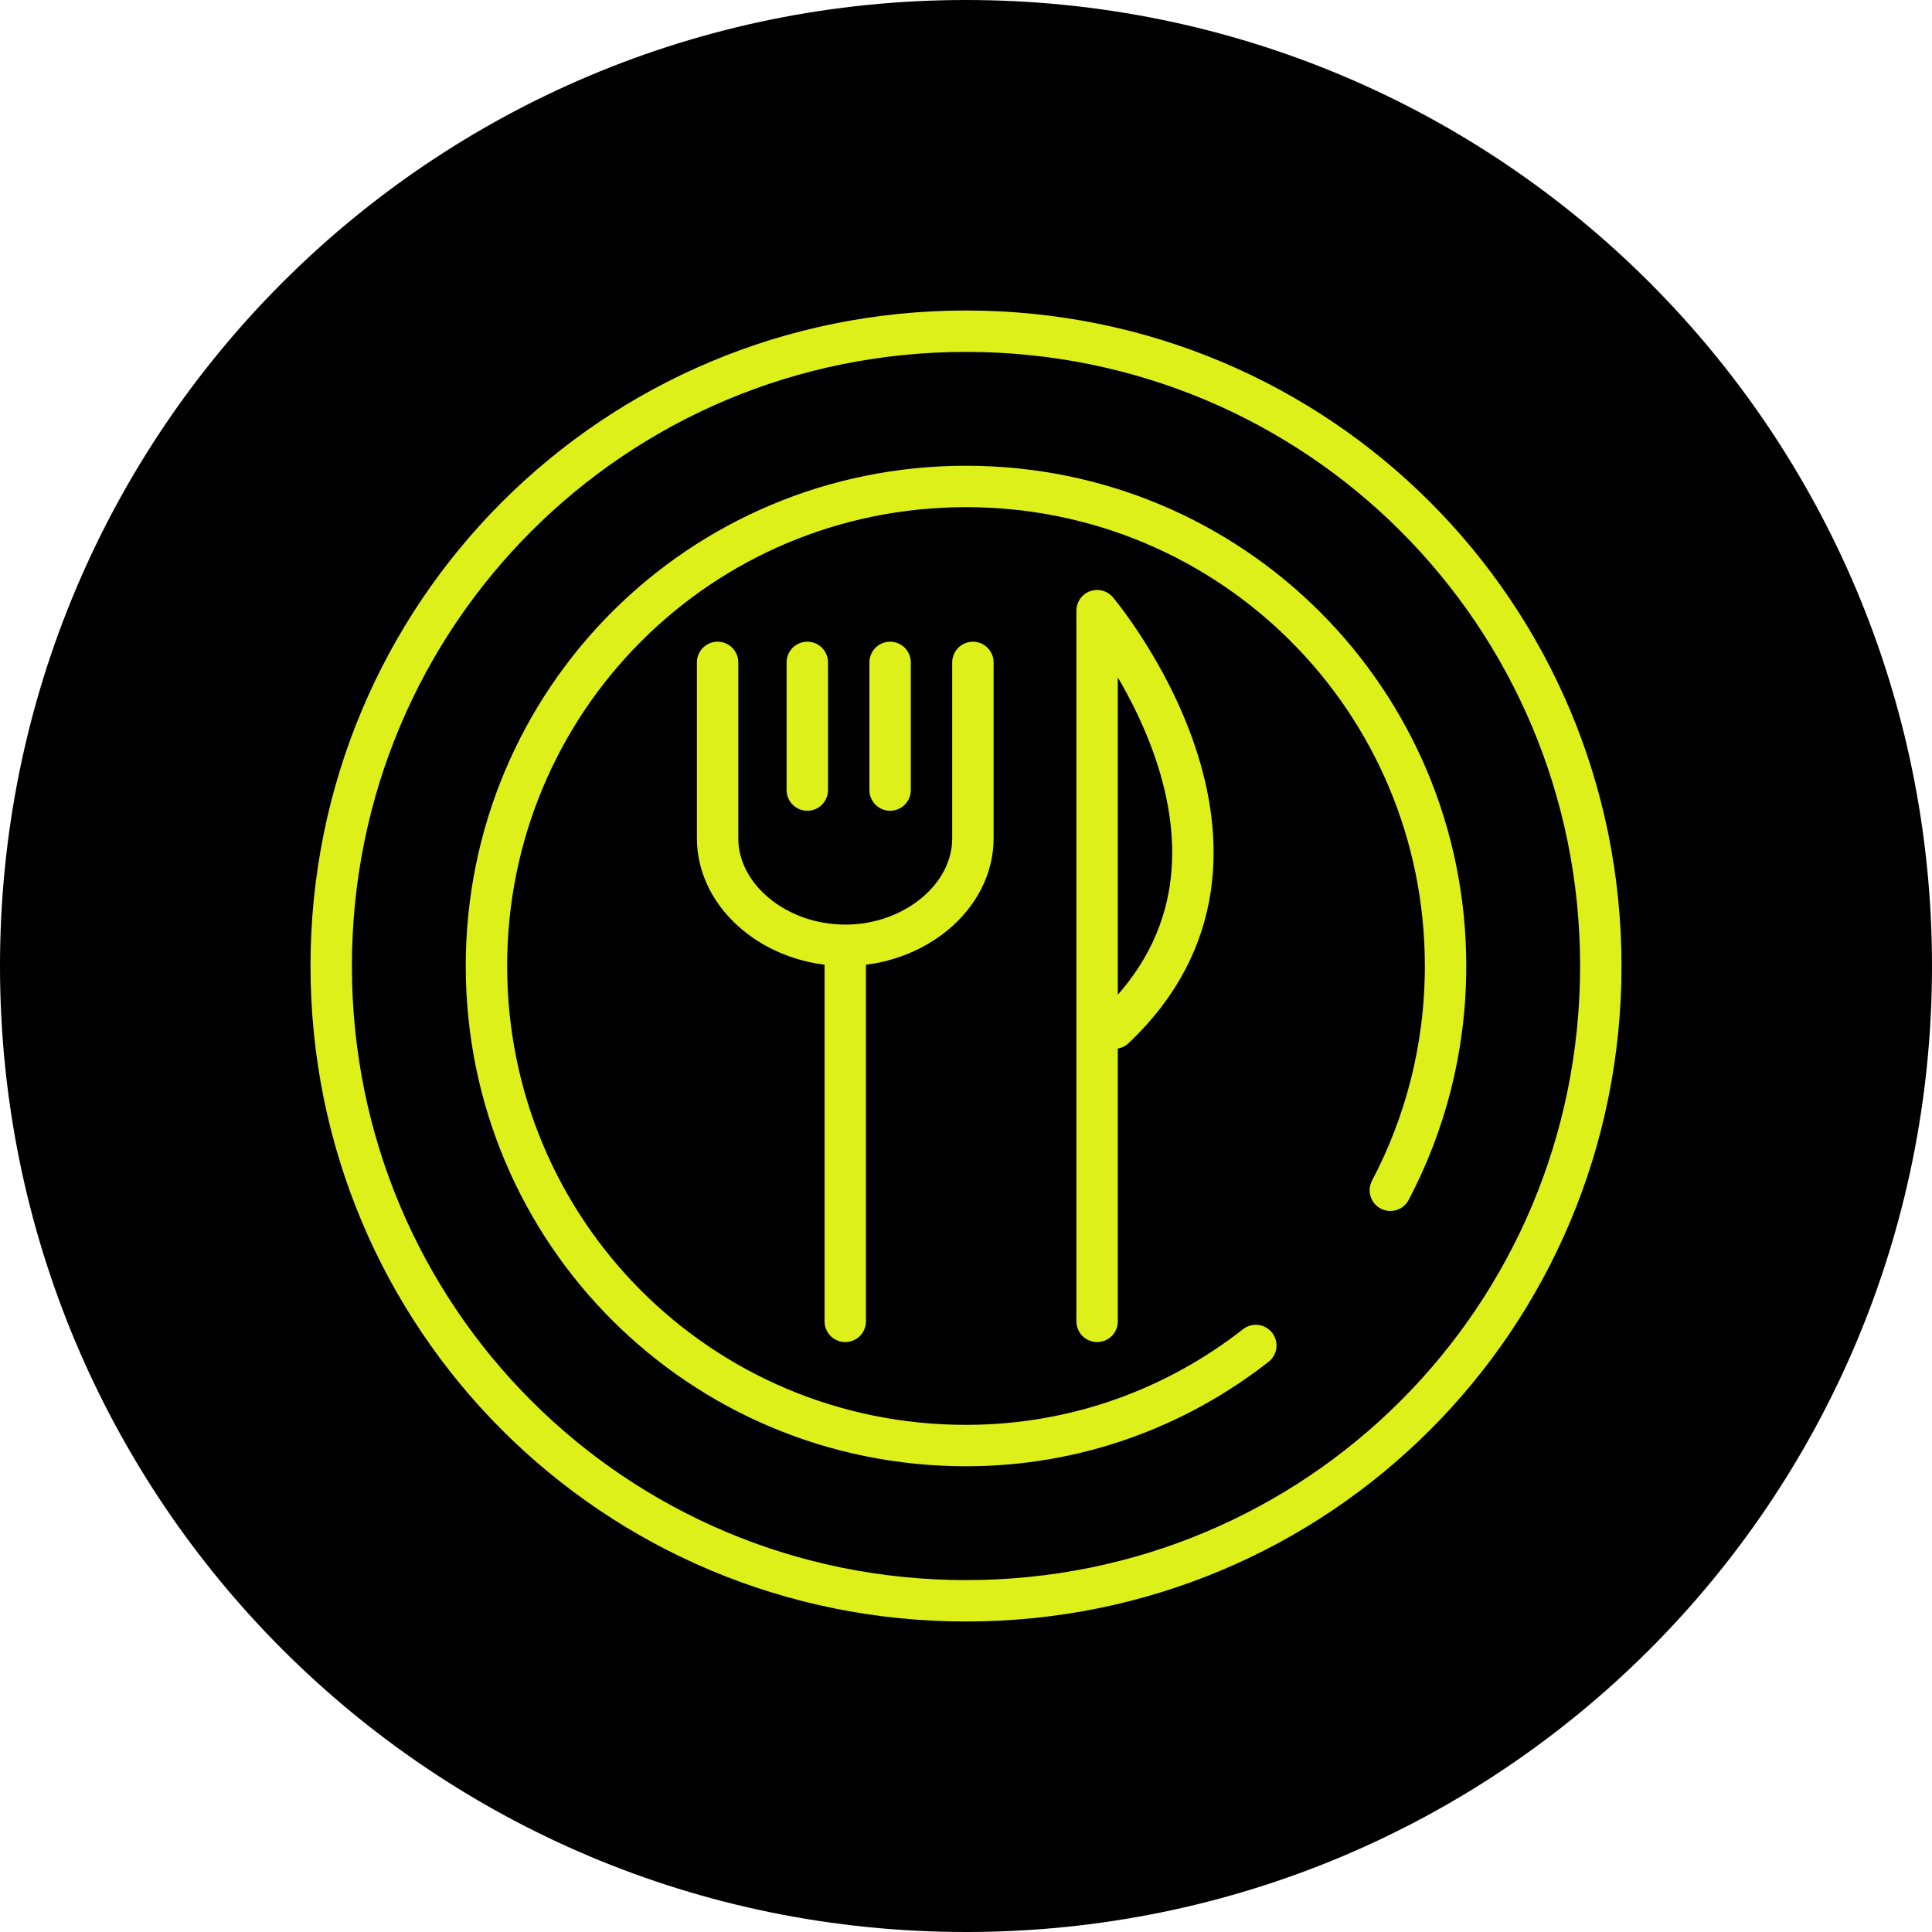
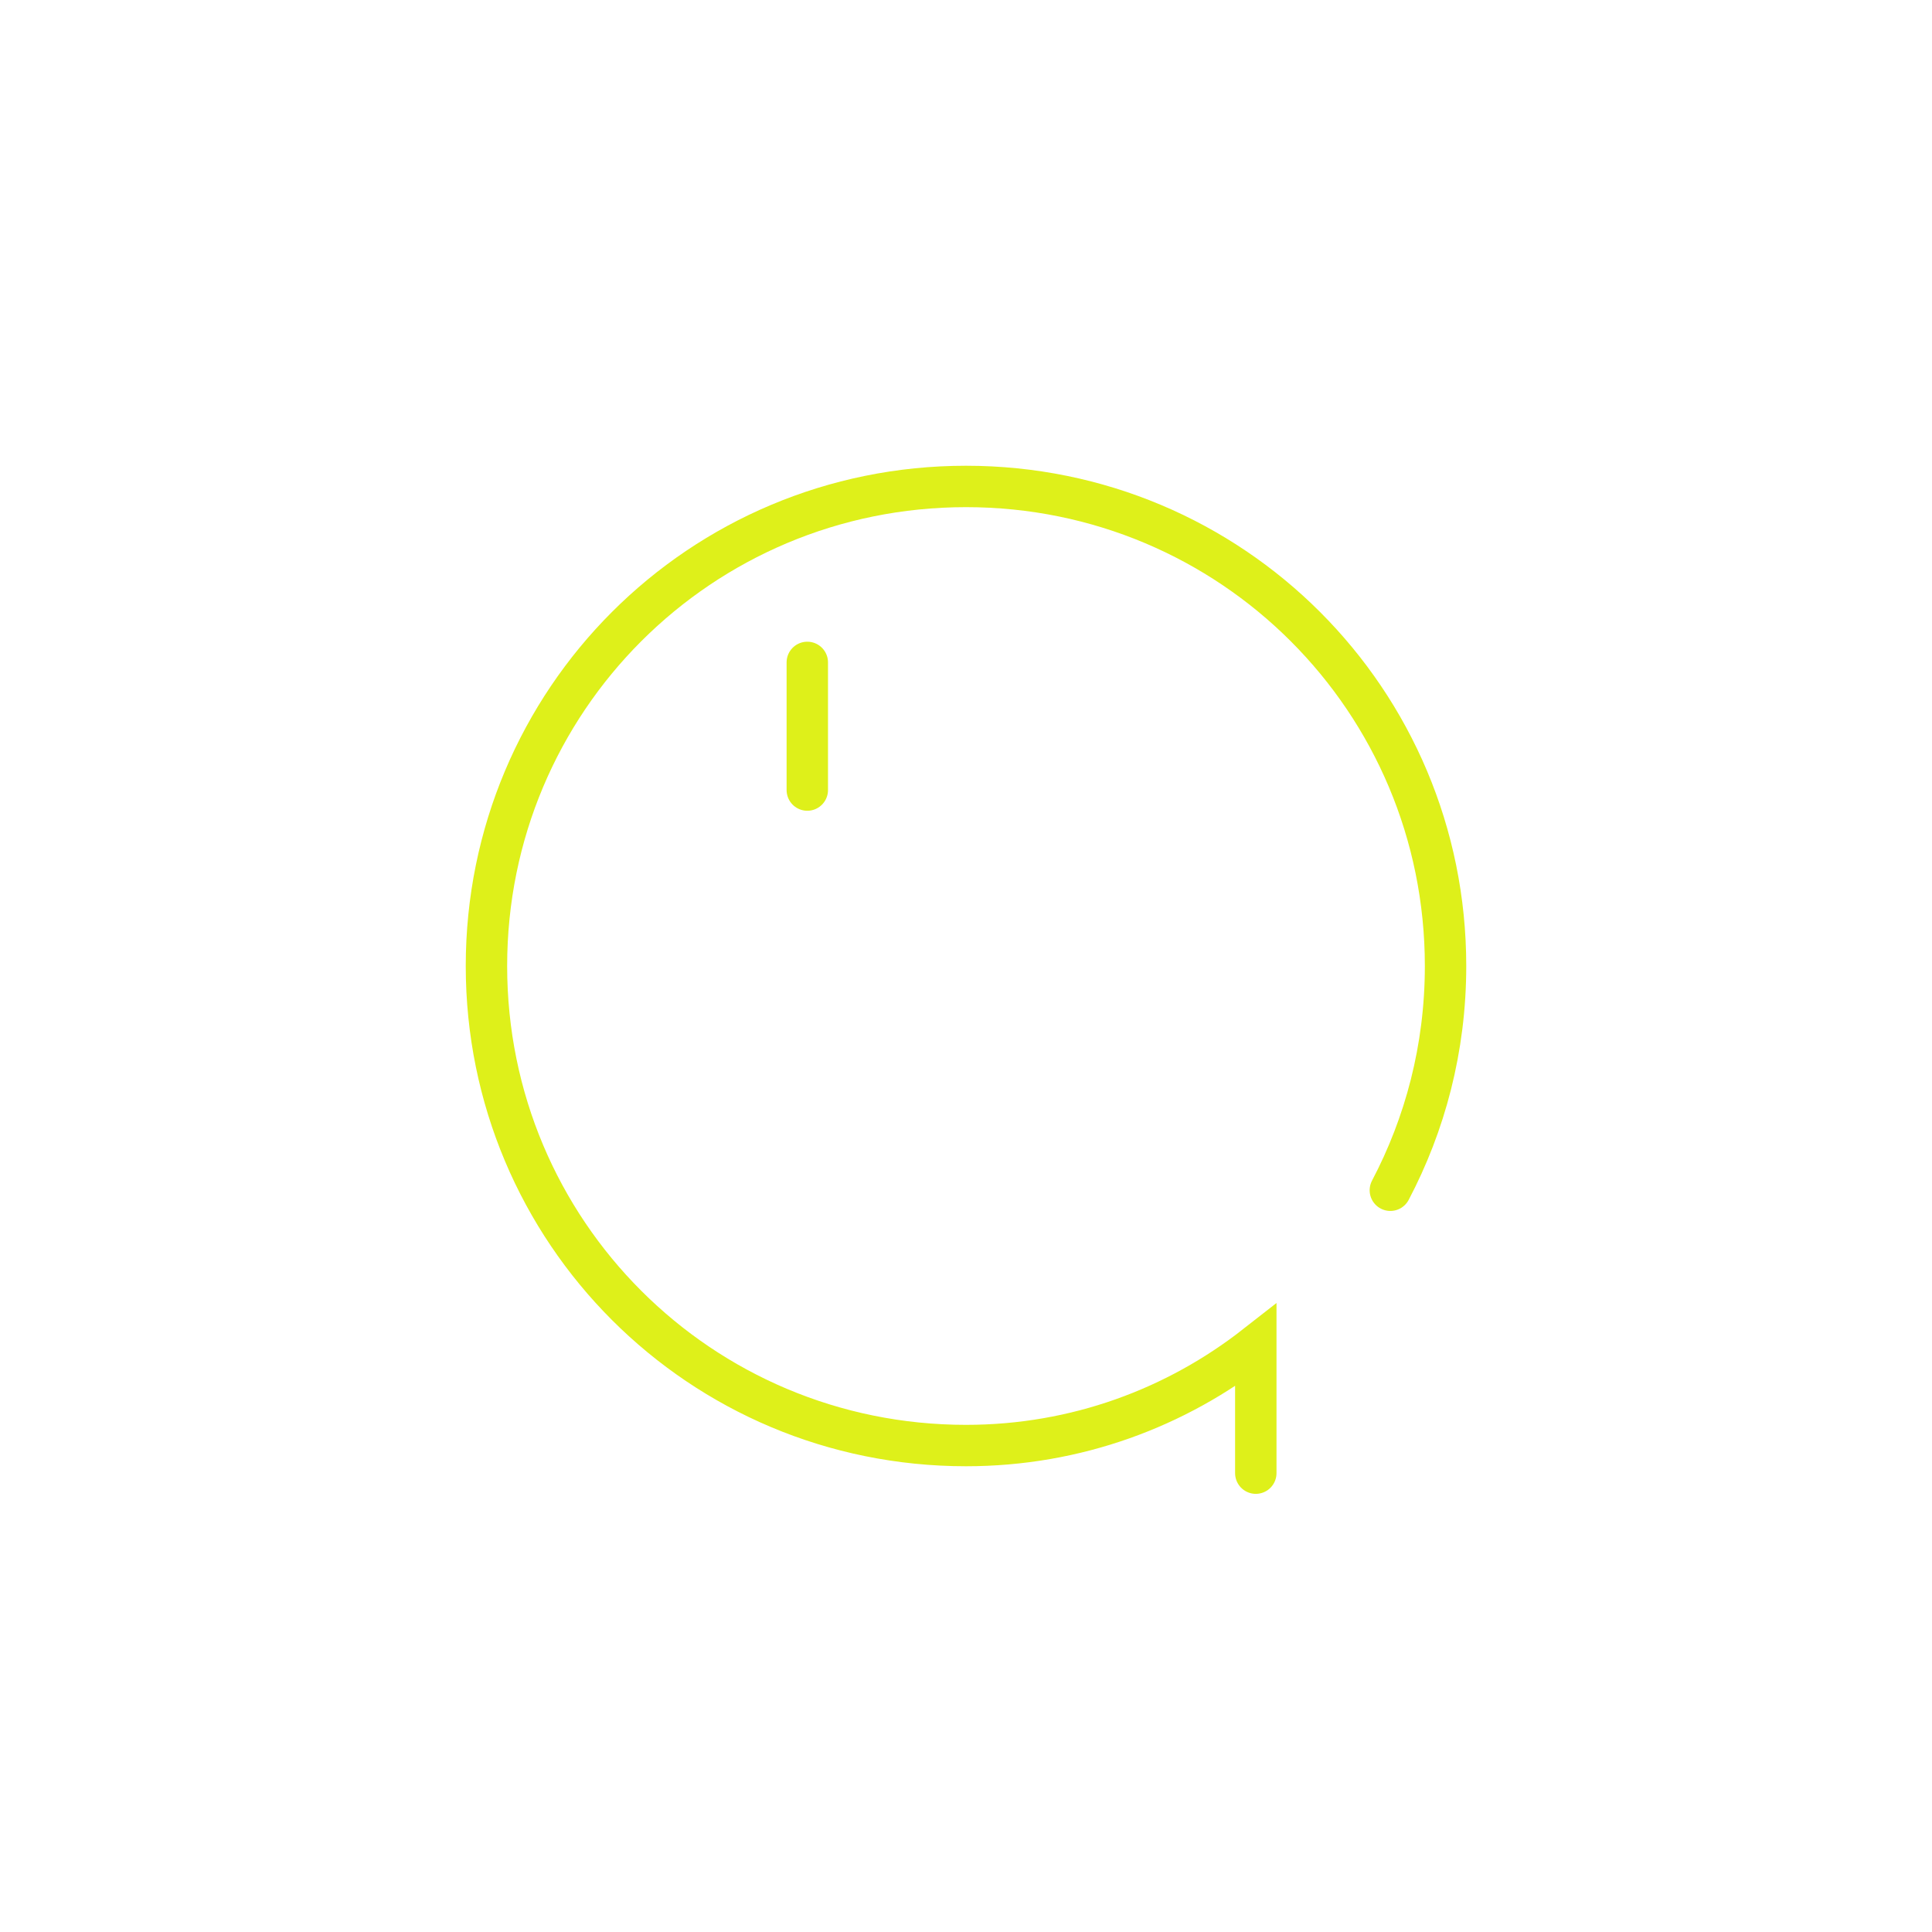
<svg xmlns="http://www.w3.org/2000/svg" version="1.1" id="Ebene_1" x="0px" y="0px" viewBox="0 0 56 56" style="enable-background:new 0 0 56 56;" xml:space="preserve">
  <style type="text/css">
	.st0{fill:none;stroke:#DEF01A;stroke-width:1.2;stroke-miterlimit:10;}
	.st1{fill:none;stroke:#DEF01A;stroke-width:1.2;stroke-linecap:round;stroke-miterlimit:10;}
	.st2{fill:none;stroke:#DEF01A;stroke-width:1.2;stroke-linecap:round;stroke-linejoin:round;stroke-miterlimit:10;}
</style>
  <g>
-     <path d="M28,56c15.5,0,28-12.5,28-28C56,12.5,43.5,0,28,0C12.5,0,0,12.5,0,28C0,43.5,12.5,56,28,56L28,56z" />
-     <path class="st0" d="M28,9.6c10.2,0,18.4,8.2,18.4,18.4c0,10.2-8.2,18.4-18.4,18.4C17.8,46.4,9.6,38.2,9.6,28   C9.6,17.8,17.8,9.6,28,9.6L28,9.6z" />
-     <path class="st1" d="M24.5,38.3V27.8 M20.8,19.2c0,0,0,3.4,0,5.1c0,1.7,1.7,3.1,3.7,3.1s3.7-1.4,3.7-3.1c0-1.7,0-5.1,0-5.1    M24.5,19.2 M24.5,24.7" />
-     <path class="st2" d="M31.8,38.3V17.7c0,0,5.9,7,0.5,12.1" />
-     <path class="st1" d="M40.3,34.5c1-1.9,1.6-4.1,1.6-6.5c0-7.7-6.2-13.9-13.9-13.9c-7.7,0-13.9,6.2-13.9,13.9   c0,7.7,6.2,13.9,13.9,13.9c3.2,0,6.1-1.1,8.4-2.9 M25.8,19.2c0,0,0,1.3,0,3.7 M23.4,19.2c0,0,0,1.3,0,3.7" />
+     <path class="st1" d="M40.3,34.5c1-1.9,1.6-4.1,1.6-6.5c0-7.7-6.2-13.9-13.9-13.9c-7.7,0-13.9,6.2-13.9,13.9   c0,7.7,6.2,13.9,13.9,13.9c3.2,0,6.1-1.1,8.4-2.9 c0,0,0,1.3,0,3.7 M23.4,19.2c0,0,0,1.3,0,3.7" />
  </g>
</svg>